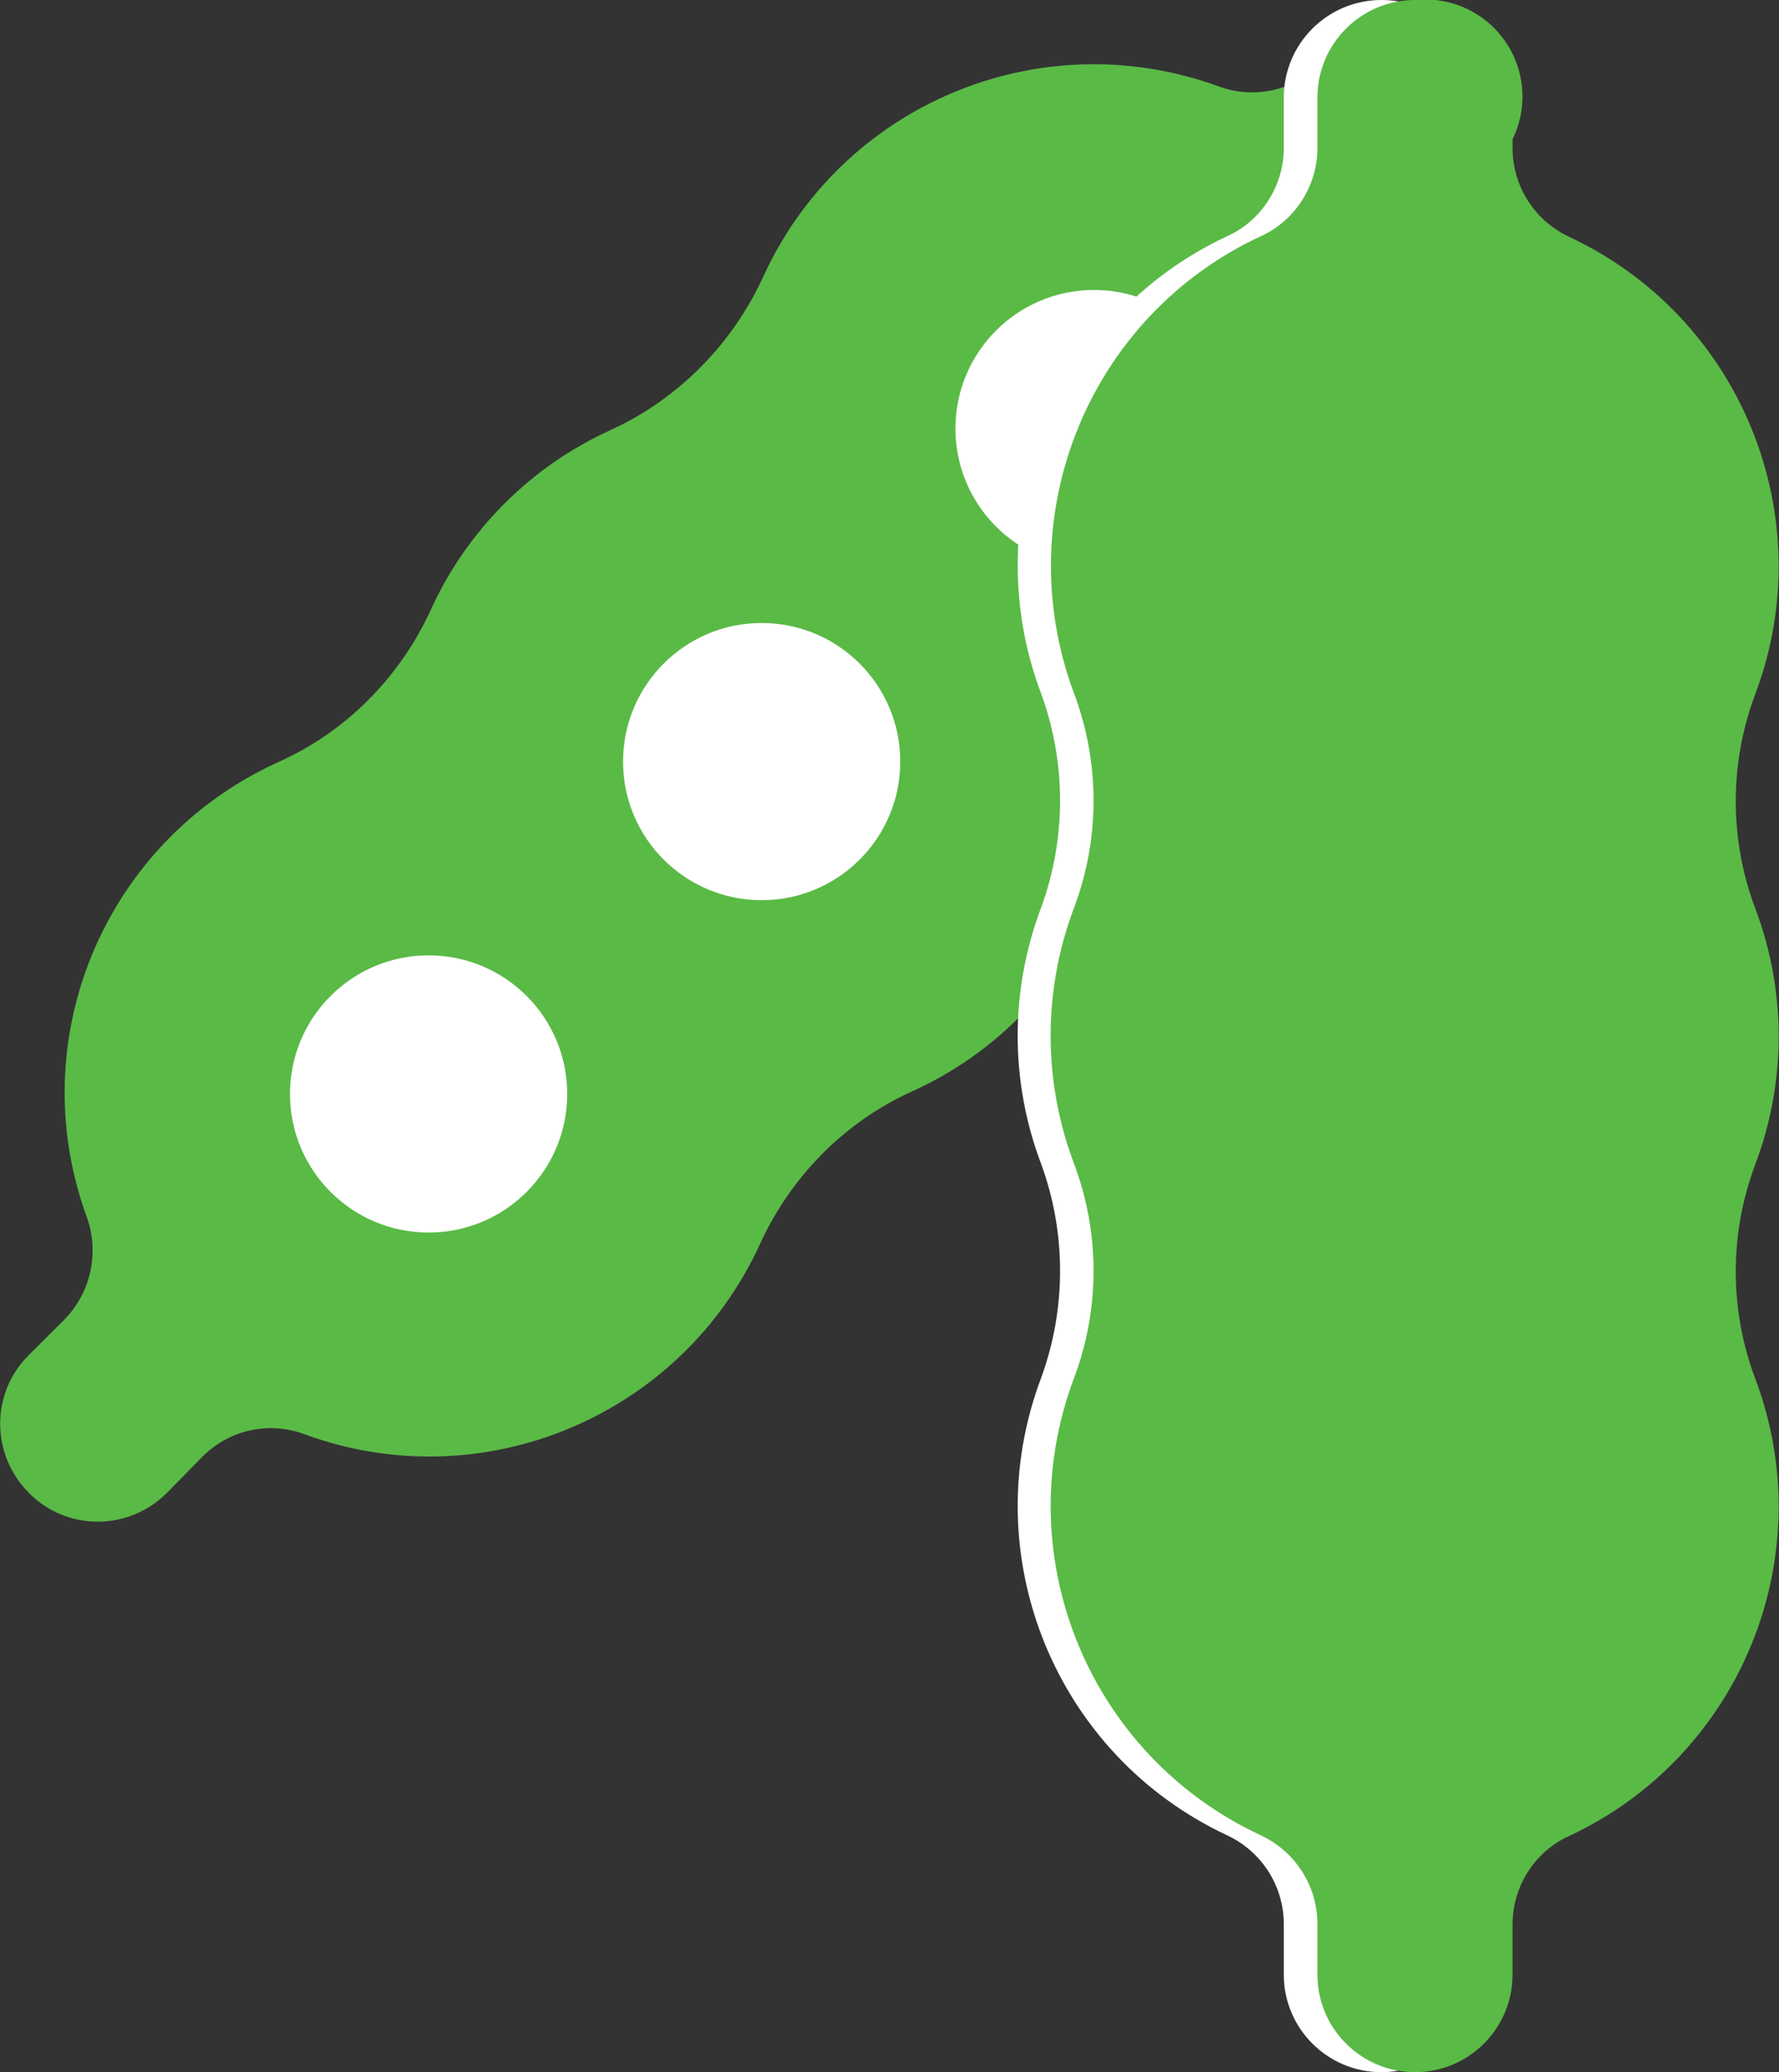
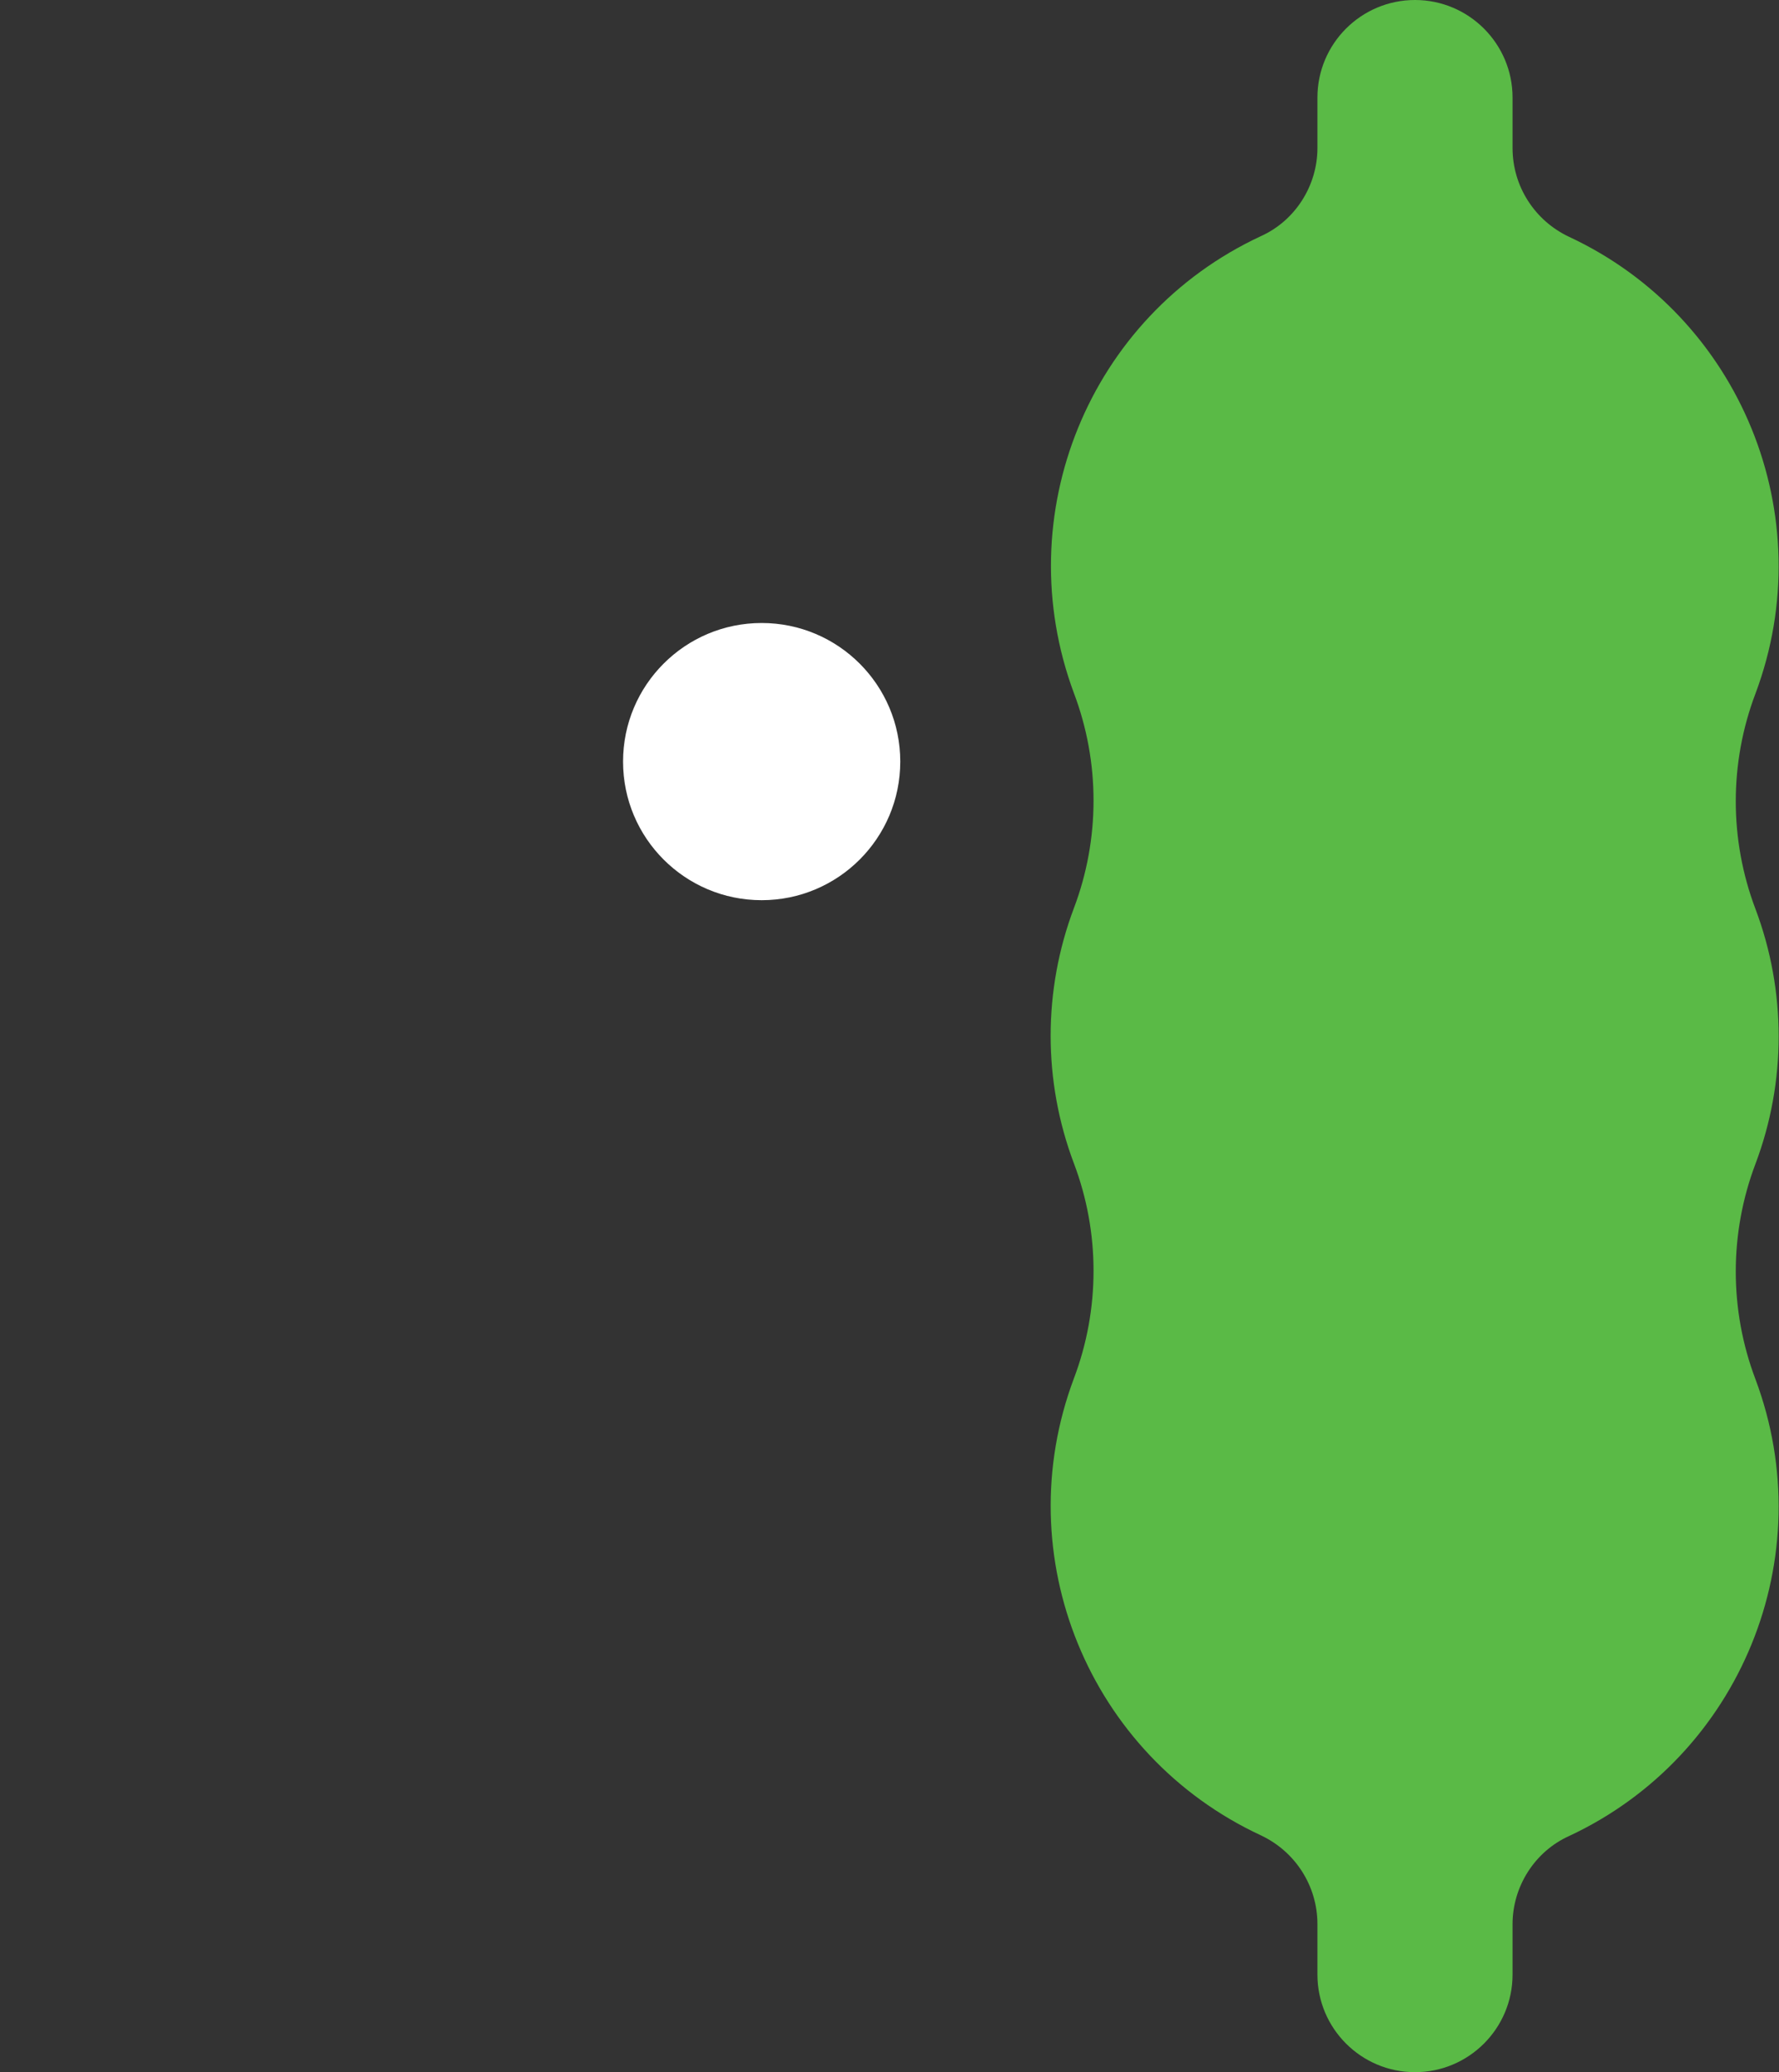
<svg xmlns="http://www.w3.org/2000/svg" id="Layer_1" version="1.1" viewBox="0 0 264.4 308">
  <rect x="0" y="0" width="264.4" height="308" fill="#333333" stroke="none" />
  <defs>
    <style> .st0 { fill: #5aba46; } .st1 { fill: #fff; } </style>
  </defs>
  <g id="Layer_2">
    <g id="Layer_1-2">
-       <path class="st0" d="M222.1,4.2c-5.7-5.7-14.8-5.7-20.5,0h0l-5.3,5.3c-4,4-10,5.3-15.3,3.3-26.5-9.6-55.9,2.7-67.6,28.4-4.6,10-12.6,18.1-22.6,22.7-11.9,5.4-21.4,14.9-26.8,26.8-4.6,10-12.6,18.1-22.7,22.6-25.7,11.7-38.1,41.1-28.4,67.6,1.9,5.3.6,11.2-3.3,15.2l-5.3,5.3c-5.7,5.6-5.7,14.8,0,20.5,5.6,5.7,14.8,5.7,20.5,0h0c0,0,5.3-5.4,5.3-5.4,4-4,9.9-5.3,15.2-3.3,26.5,9.7,56-2.7,67.7-28.4,4.6-10,12.6-18.1,22.6-22.6,11.9-5.4,21.4-14.9,26.8-26.8,4.6-10,12.6-18.1,22.6-22.7,25.7-11.7,38-41.1,28.4-67.6-1.9-5.3-.6-11.2,3.3-15.2l5.3-5.3c5.7-5.7,5.7-14.8,0-20.5h0Z" />
      <circle class="st1" cx="113.2" cy="113.2" r="20.6" />
-       <circle class="st1" cx="162.6" cy="63.7" r="20.6" />
-       <circle class="st1" cx="63.7" cy="162.6" r="20.6" />
-       <path class="st1" d="M205.3,0c-8,0-14.5,6.5-14.5,14.5v7.5c0,5.6-3.3,10.8-8.4,13.1-25.5,11.9-37.6,41.5-27.7,67.9,3.8,10.3,3.8,21.7,0,32-4.6,12.2-4.6,25.7,0,37.9,3.8,10.3,3.8,21.7,0,32-9.9,26.4,2.2,56,27.7,67.9,5.1,2.4,8.4,7.5,8.4,13.2v7.5c0,8,6.5,14.5,14.5,14.5s14.5-6.5,14.5-14.5v-7.5c0-5.6,3.3-10.8,8.4-13.1,25.6-11.9,37.7-41.5,27.8-67.9-3.8-10.3-3.8-21.7,0-32,4.6-12.2,4.6-25.7,0-37.9-3.8-10.3-3.8-21.7,0-32,9.9-26.4-2.2-56-27.7-67.9-5.2-2.4-8.5-7.5-8.4-13.2v-7.5c0-8-6.5-14.5-14.5-14.5h0Z" />
      <path class="st0" d="M210.3,0c-8,0-14.5,6.5-14.5,14.5v7.5c0,5.6-3.3,10.8-8.4,13.1-25.6,11.9-37.6,41.5-27.8,67.9,3.9,10.3,3.9,21.7,0,32-4.6,12.2-4.6,25.7,0,37.9,3.9,10.3,3.9,21.7,0,32-9.9,26.4,2.2,56,27.8,67.9,5.1,2.4,8.4,7.5,8.4,13.2v7.5c0,8,6.5,14.5,14.5,14.5s14.5-6.5,14.5-14.5v-7.5c0-5.6,3.3-10.8,8.4-13.1,25.5-11.9,37.6-41.5,27.7-67.9-3.9-10.3-3.9-21.7,0-32,4.6-12.2,4.6-25.7,0-37.9-3.9-10.3-3.9-21.7,0-32,9.9-26.4-2.2-56-27.7-67.9-5.1-2.4-8.4-7.5-8.4-13.2v-7.5c0-8-6.5-14.5-14.5-14.5h0Z" />
    </g>
  </g>
</svg>